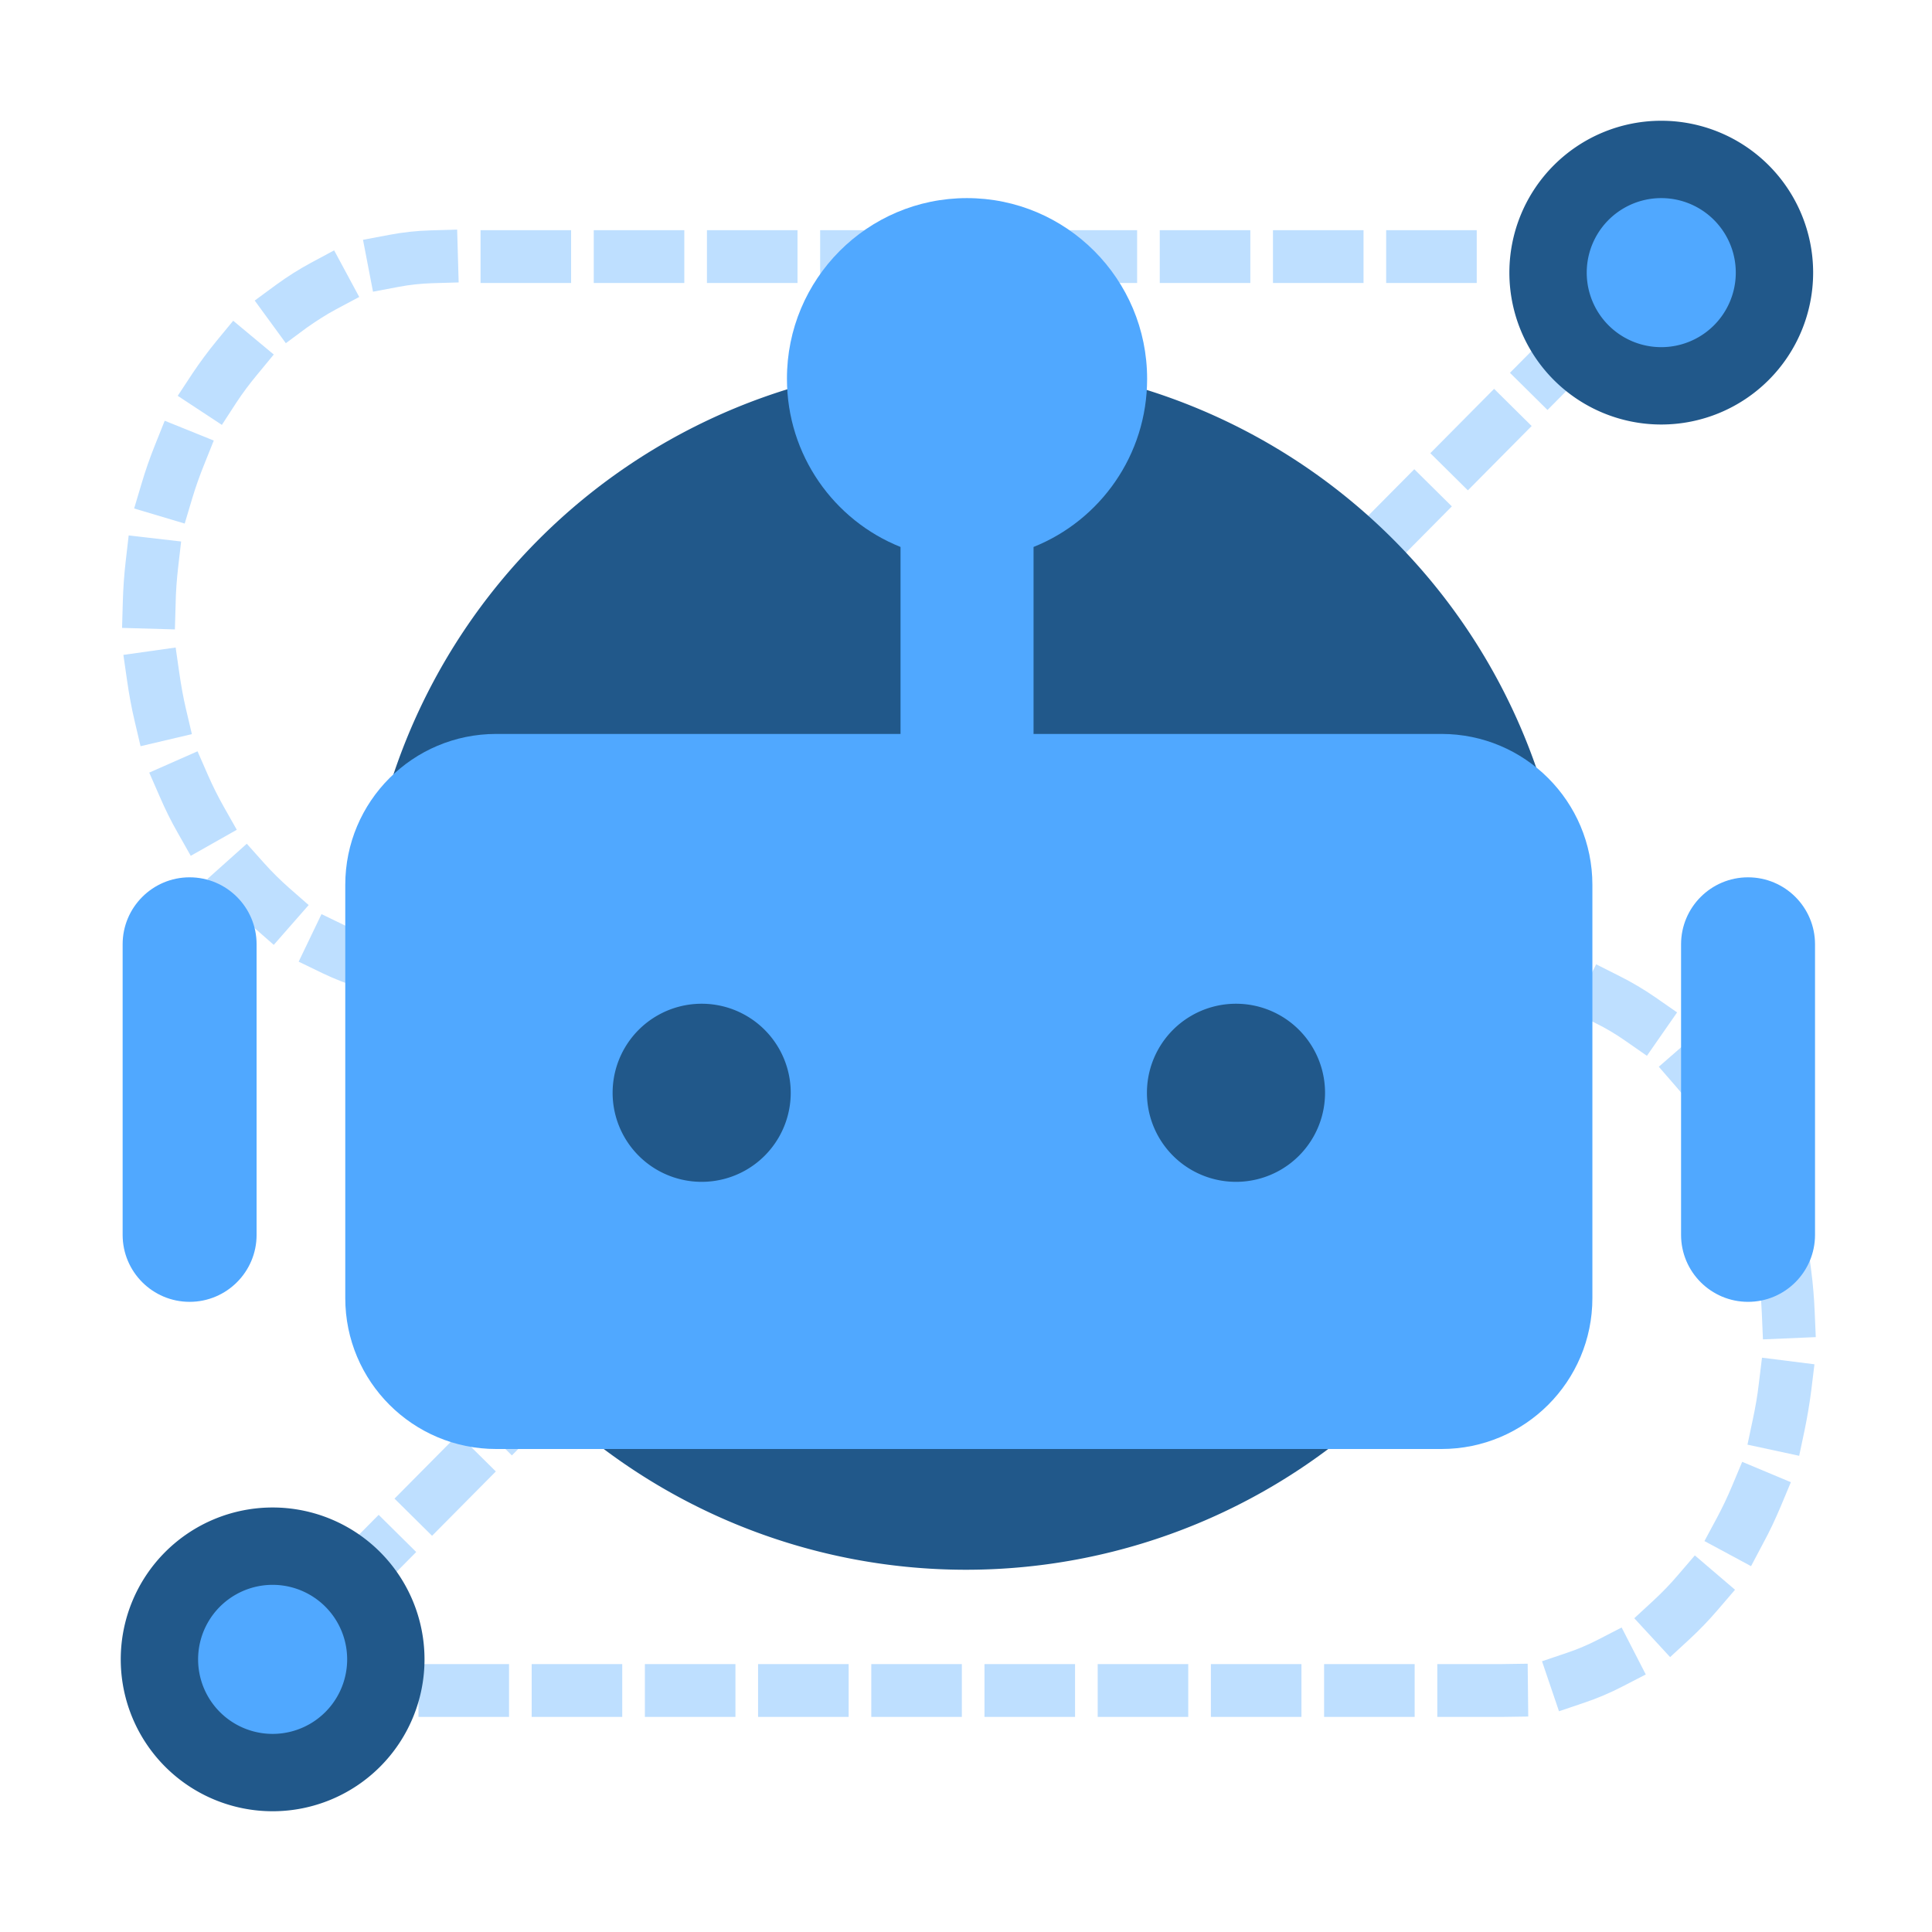
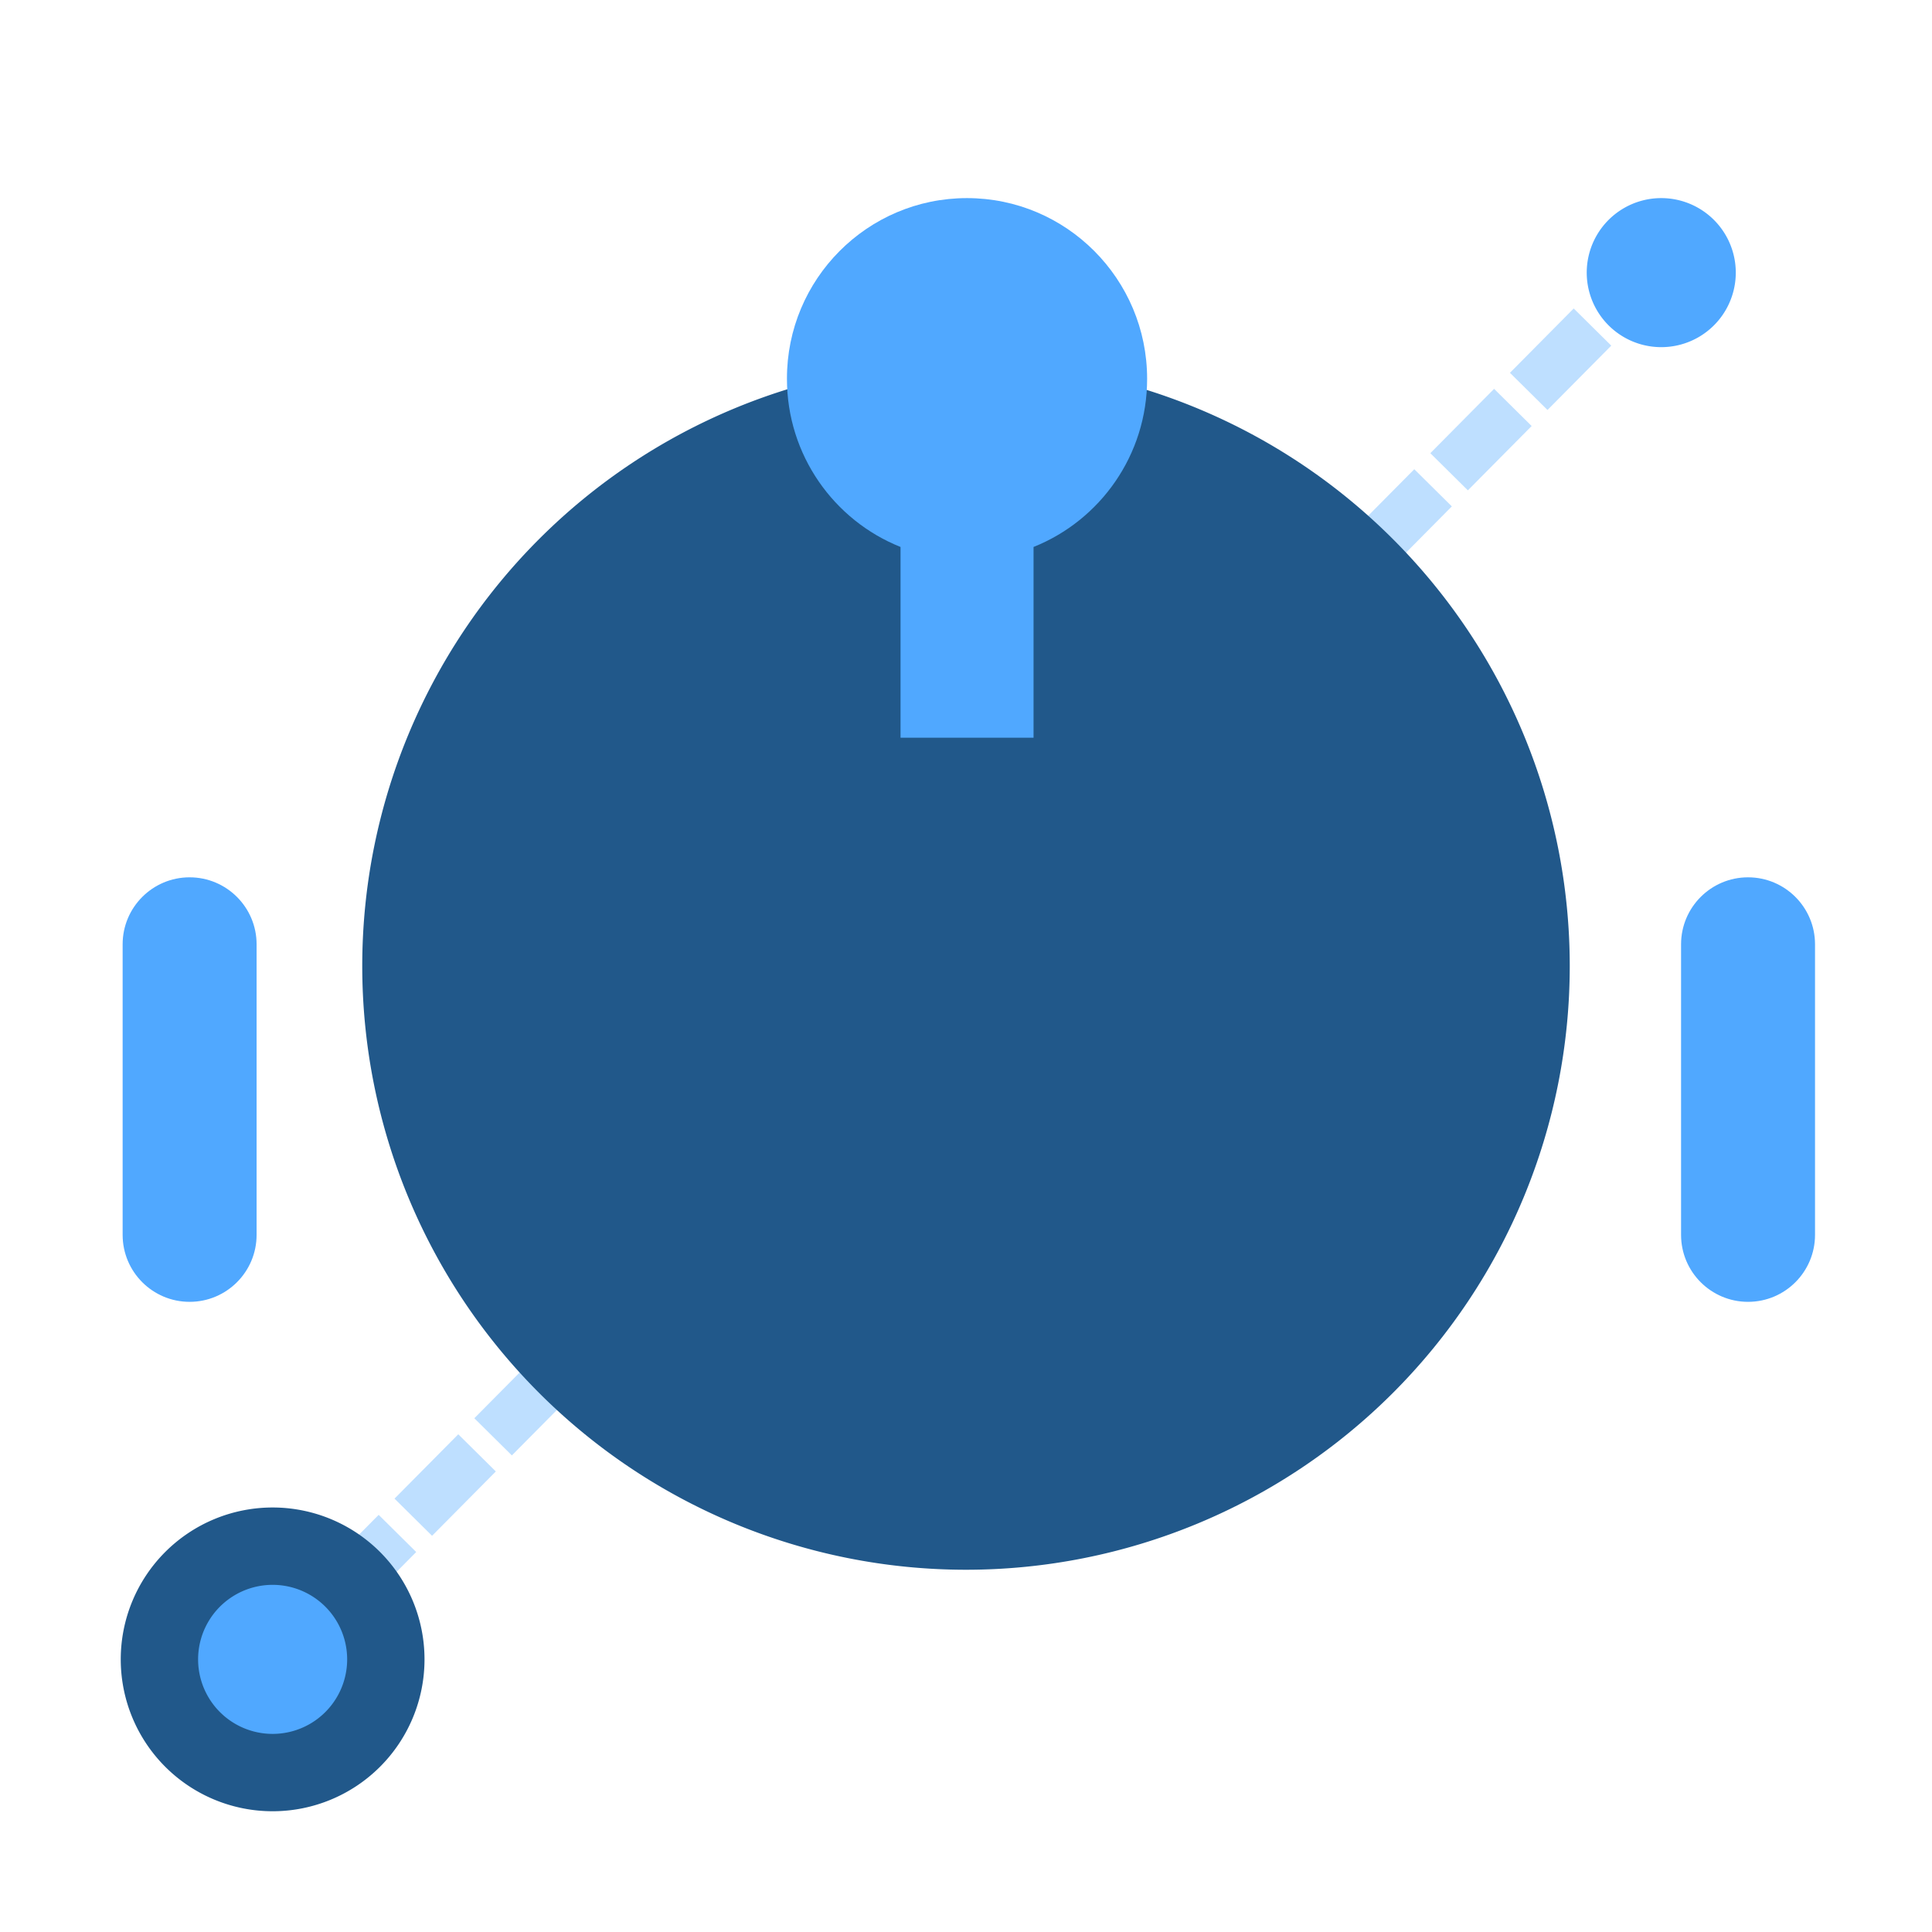
<svg xmlns="http://www.w3.org/2000/svg" t="1692986722438" class="icon" viewBox="0 0 1024 1024" version="1.1" p-id="9756" width="200" height="200">
-   <path d="M794.5 910h-32.7v-28H795.7l14-0.2 0.3 28-14 0.2h-1.5z m-44.7 0h-48v-28h48v28z m-60 0h-48v-28h48v28z m-60 0h-48v-28h48v28z m-60 0h-48v-28h48v28z m-60 0h-48v-28h48v28z m-60 0h-48v-28h48v28z m-60 0h-48v-28h48v28z m-60 0h-48v-28h48v28z m-60 0h-48v-28h48v28z m556.5-3l-9-26.5 13.3-4.5c5.6-1.9 11.1-4.2 16.5-7l12.4-6.4 12.8 24.9-12.4 6.4c-6.6 3.4-13.4 6.3-20.3 8.6l-13.3 4.5z m58.9-28.7l-19-20.6 10.3-9.5c4.4-4.1 8.7-8.5 12.7-13.2l9.1-10.6 21.3 18.2-9.1 10.6c-4.7 5.5-9.8 10.8-15 15.6l-10.3 9.5z m42.9-48.2l-24.7-13.3 6.6-12.3c2.9-5.4 5.6-11.1 8-16.8l5.4-12.9 25.8 10.8-5.4 12.9c-2.8 6.6-5.8 13.1-9.2 19.3l-6.5 12.3z m25.5-58.5l-27.4-5.9 2.9-13.7c1.3-6.1 2.4-12.3 3.1-18.5l1.7-13.9 27.8 3.5L960 737c-0.9 7-2.1 14.1-3.5 20.9l-2.9 13.7z m-19.2-61.7l-0.6-14c-0.3-6.3-0.8-12.6-1.6-18.7l-1.8-13.9 27.8-3.6 1.8 13.9c0.9 6.9 1.5 14.1 1.8 21.1l0.6 14-28 1.2z m-6.1-55.9l-4.2-13.3c-1.9-6-4.1-11.8-6.5-17.5l-5.5-12.9 25.8-11 5.5 12.9c2.8 6.5 5.2 13.2 7.4 20l4.2 13.3-26.7 8.5z m-20.6-51.9l-8-11.5c-3.5-5.1-7.3-10-11.3-14.6l-9.2-10.6 21.1-18.4 9.2 10.6c4.6 5.3 9.1 11.1 13.2 17l8 11.5-23 16z m-34.8-42.5l-11.5-8c-5-3.5-10.2-6.6-15.5-9.2l-12.5-6.3 12.6-25 12.5 6.3c6.4 3.2 12.8 7 18.9 11.2l11.5 8-16 23z m-46.9-26l-13.8-2.2c-5.8-0.9-11.8-1.4-17.7-1.4H761v-28h48v0.8c2.5 0.3 5.1 0.6 7.6 1l13.8 2.2-4.4 27.6z m-77-3.6h-48v-28h48v28z m-60 0h-48v-28h48v28z m-60 0h-48v-28h48v28z m-60 0h-48v-28h48v28z m-60 0h-48v-28h48v28z m-60 0h-48v-28h48v28z m-60 0h-48v-28h48v28z m-60 0h-48v-28h48v28z m-60 0h-48v-28h48v28z m-64.1-2.1l-13.4-4.1c-7-2.1-13.9-4.8-20.6-8l-12.6-6.1 12.1-25.2 12.6 6.1c5.4 2.6 11 4.8 16.6 6.5l13.4 4.1-8.1 26.7z m-59.8-27.1l-10.5-9.2c-5.3-4.7-10.5-9.8-15.4-15.3l-9.3-10.4 20.9-18.7 9.3 10.4c4.1 4.6 8.5 8.9 13 12.9l10.5 9.2-18.5 21.1z m-44-47.2l-6.9-12.2c-3.5-6.1-6.7-12.6-9.5-19.1l-5.6-12.8 25.6-11.3 5.6 12.8c2.5 5.7 5.3 11.3 8.3 16.6l6.9 12.2-24.4 13.8z m-26.6-58.1l-3.2-13.6c-1.6-6.8-2.9-13.9-3.9-20.9l-2-13.9 27.7-3.9 2 13.9c0.9 6.2 2 12.4 3.4 18.4l3.2 13.6-27.2 6.4z m18.2-61.9l-28-0.8 0.4-14c0.2-7.1 0.7-14.2 1.5-21.1l1.6-13.9L96 287l-1.6 13.9c-0.7 6.2-1.2 12.5-1.3 18.8l-0.4 13.9z m5.2-56.1l-26.8-8 4-13.4c2-6.8 4.4-13.6 7-20.1l5.2-13 26 10.5-5.2 13c-2.3 5.7-4.4 11.6-6.2 17.6l-4 13.4z m19.7-52.3l-23.4-15.4 7.7-11.7c4-6 8.3-11.8 12.8-17.3l8.9-10.8 21.5 17.9-8.9 10.8c-3.9 4.7-7.6 9.6-11 14.8l-7.6 11.7z m33.9-43.3L135 159.3l11.3-8.3c6-4.4 12.2-8.3 18.5-11.7l12.3-6.6 13.3 24.7L178 164c-5.2 2.8-10.3 6.1-15.3 9.6l-11.2 8.3z m46.2-27.3l-5.3-27.5 13.8-2.6c7.3-1.4 14.7-2.2 22.1-2.4l14-0.4 0.8 28-14 0.4c-5.9 0.2-11.8 0.8-17.6 1.9l-13.8 2.6z m585-4.6h-48v-28h48v28z m-60 0h-48v-28h48v28z m-60 0h-48v-28h48v28z m-60 0h-48v-28h48v28z m-60 0h-48v-28h48v28z m-60 0h-48v-28h48v28z m-60 0h-48v-28h48v28z m-60 0h-48v-28h48v28z m-60 0h-48v-28h48v28z" fill="#BEDFFF" p-id="9757" />
  <path d="M144.6 899.3l-19.9-19.7 33.8-34.1 19.9 19.7-33.8 34.1z m42.2-42.6L166.9 837l33.8-34.1 19.9 19.7-33.8 34.1zM229 814l-19.9-19.7 33.8-34.1 19.9 19.7L229 814z m42.3-42.6l-19.9-19.7 33.8-34.1 19.9 19.7-33.8 34.1z m42.2-42.6l-19.9-19.7 33.8-34.1 19.9 19.7-33.8 34.1z m42.2-42.6l-19.9-19.7 33.8-34.1 19.9 19.7-33.8 34.1z m42.2-42.7L378 623.8l33.8-34.1 19.9 19.7-33.8 34.1z m42.3-42.6l-19.9-19.7 33.8-34.1 19.9 19.7-33.8 34.1z m42.2-42.6l-19.9-19.7 33.8-34.1 19.9 19.7-33.8 34.1z m42.2-42.6L504.7 496l33.8-34.1 19.9 19.7-33.8 34.1z m42.2-42.7L547 453.3l33.8-34.1 19.9 19.7-33.9 34.1z m42.3-42.6l-19.9-19.7 33.8-34.1 19.9 19.7-33.8 34.1z m42.2-42.6l-19.9-19.7 33.8-34.1 19.9 19.7-33.8 34.1z m42.2-42.6l-19.9-19.7 33.8-34.1 19.9 19.7-33.8 34.1z m42.2-42.7l-19.9-19.7 33.8-34.1 19.9 19.7-33.8 34.1z m42.3-42.6l-19.9-19.7 33.8-34.1 19.9 19.7-33.8 34.1z m42.2-42.6l-19.9-19.7 33.8-34.1 19.9 19.7-33.8 34.1z m42.2-42.7l-19.9-19.7 33.8-34.1 19.9 19.7-33.8 34.1z" fill="#BEDFFF" p-id="9758" />
  <path d="M512 512m-320 0a320 320 0 1 0 640 0 320 320 0 1 0-640 0Z" fill="#21588A" p-id="9759" />
-   <path d="M880.5 144.5m-80.5 0a80.5 80.5 0 1 0 161 0 80.5 80.5 0 1 0-161 0Z" fill="#21588A" p-id="9760" />
  <path d="M880.5 144.5m-39.5 0a39.5 39.5 0 1 0 79 0 39.5 39.5 0 1 0-79 0Z" fill="#50A8FF" p-id="9761" />
  <path d="M144.5 879.5m-80.5 0a80.5 80.5 0 1 0 161 0 80.5 80.5 0 1 0-161 0Z" fill="#21588A" p-id="9762" />
  <path d="M512.5 105c52.7 0 95.5 42.9 95.5 95.8 0 40.4-24.9 75-60.2 89.1V391h-70.5V289.9c-35.3-14.1-60.2-48.7-60.2-89.1-0.1-52.9 42.7-95.8 95.4-95.8z" fill="#50A8FF" p-id="9763" />
-   <path d="M764 389c44.2 0 80 35.8 80 80v219c0 44.2-35.8 80-80 80H263c-44.2 0-80-35.8-80-80V469c0-44.2 35.8-80 80-80h501z" fill="#50A8FF" p-id="9764" />
  <path d="M324.7 579.2a47.2 47.2 0 1 0 94.4 0 47.2 47.2 0 1 0-94.4 0Z" fill="#21588A" p-id="9765" />
  <path d="M607.9 579.2a47.2 47.2 0 1 0 94.4 0 47.2 47.2 0 1 0-94.4 0Z" fill="#21588A" p-id="9766" />
  <path d="M926.5 465c19.6 0 35.5 15.9 35.5 35.5v154c0 19.6-15.9 35.5-35.5 35.5S891 674.1 891 654.5v-154c0-19.6 15.9-35.5 35.5-35.5zM100.5 465c19.6 0 35.5 15.9 35.5 35.5v154c0 19.6-15.9 35.5-35.5 35.5S65 674.1 65 654.5v-154c0-19.6 15.9-35.5 35.5-35.5z" fill="#50A8FF" p-id="9767" />
  <path d="M144.5 879.5m-39.5 0a39.5 39.5 0 1 0 79 0 39.5 39.5 0 1 0-79 0Z" fill="#50A8FF" p-id="9768" />
</svg>